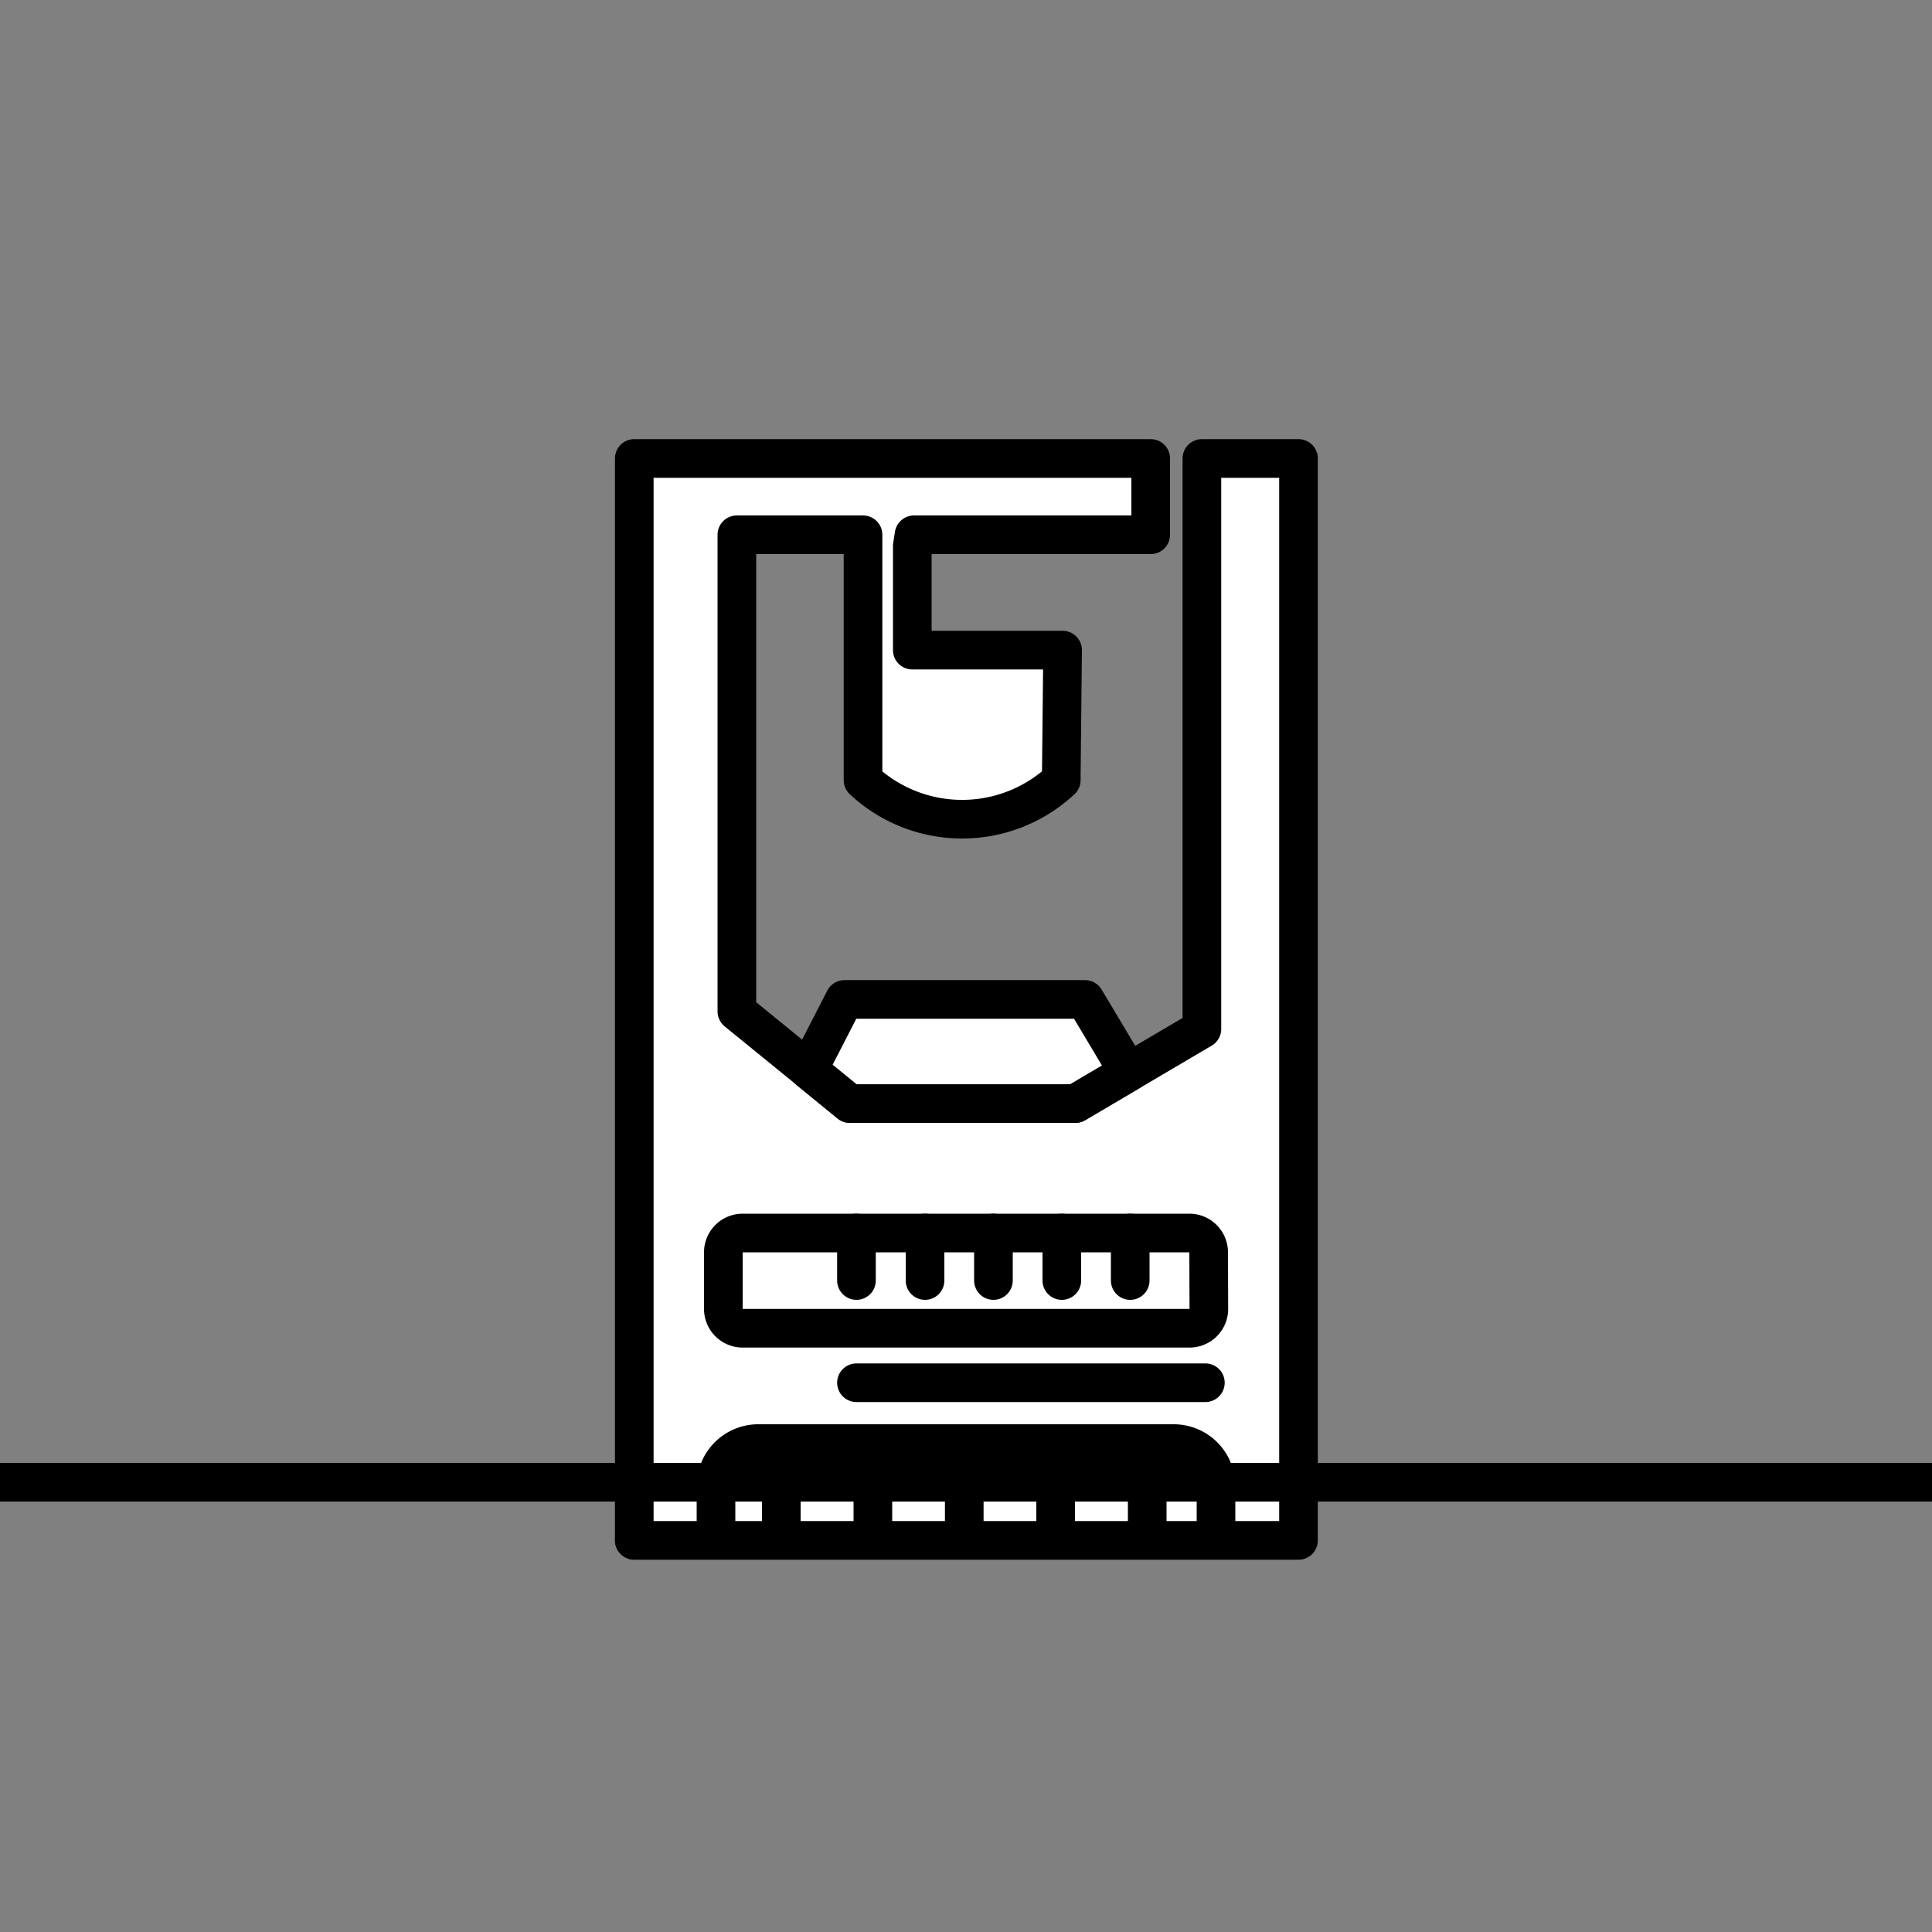
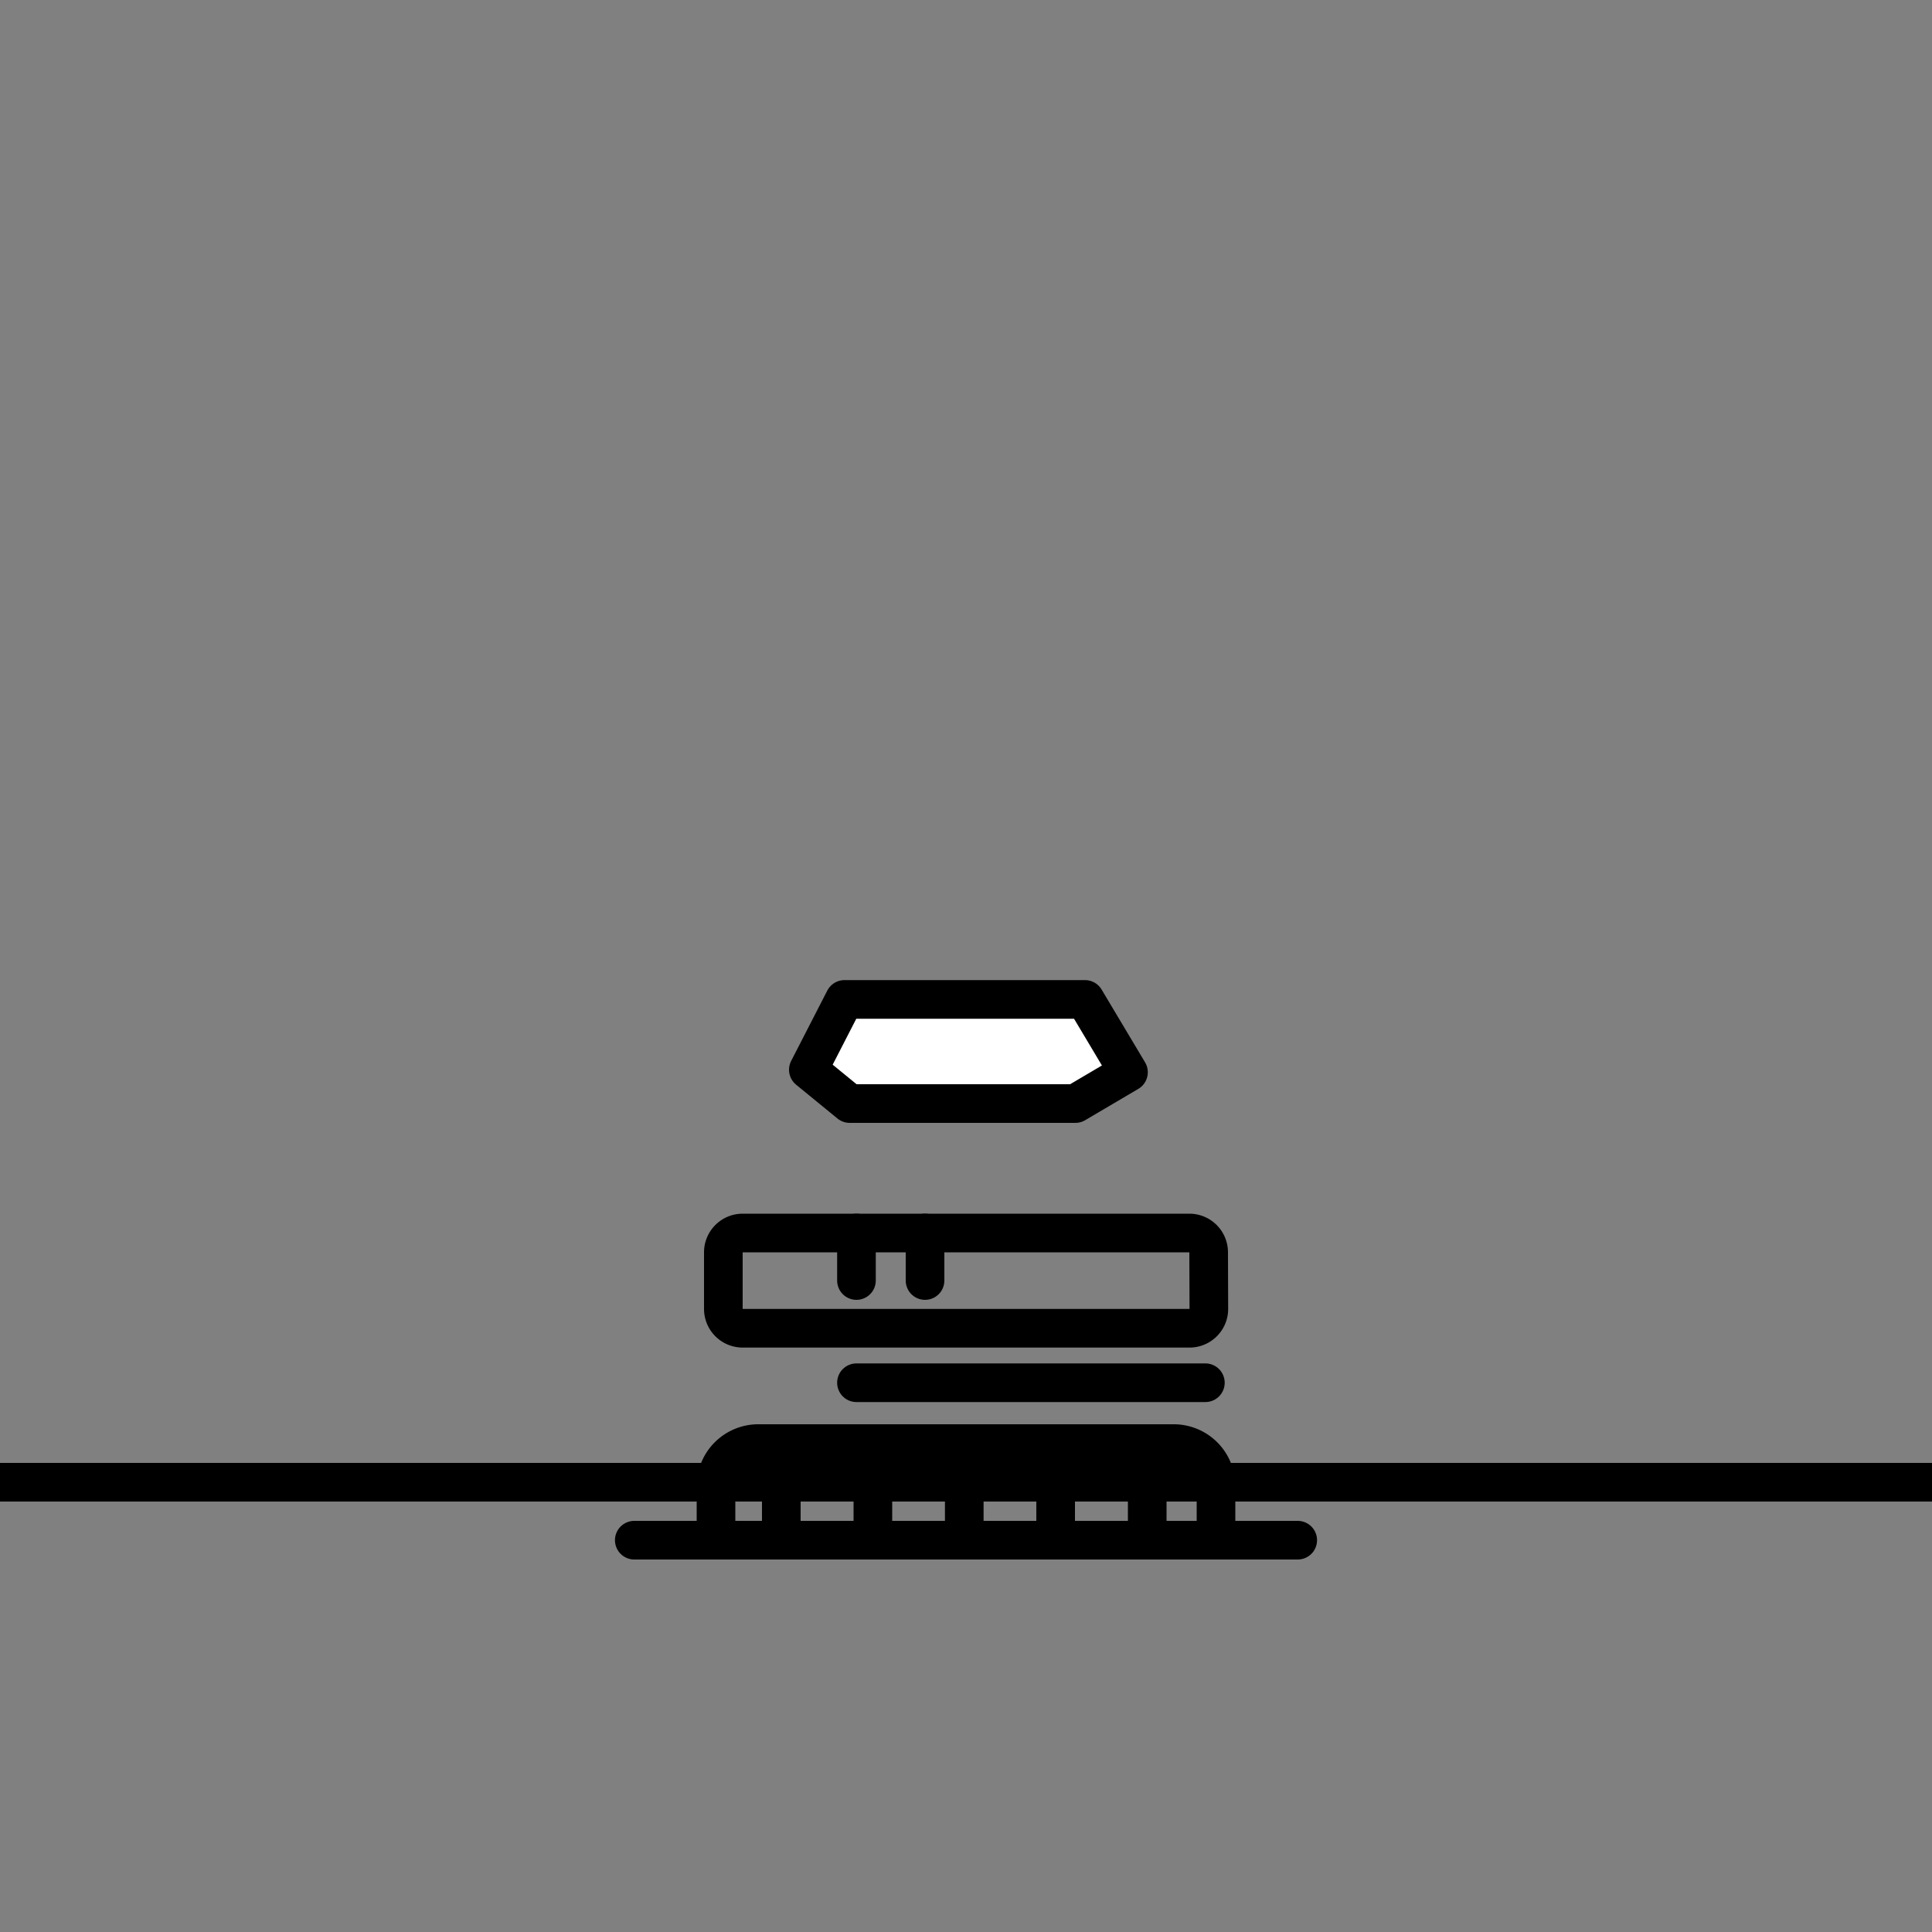
<svg xmlns="http://www.w3.org/2000/svg" width="100" height="100" viewBox="0 0 100 100">
  <rect x="0" y="0" width="100" height="100" fill="#808080" stroke="none" />
  <g>
    <line x1="32.83" y1="79.72" x2="67.17" y2="79.72" fill="none" stroke="#000" stroke-linecap="round" stroke-linejoin="round" stroke-width="2" />
-     <path d="M47.22,28.27v5.38H55l-.07,6.73a7.52,7.52,0,0,1-10.26,0V28.27l0-.59H38.14V52.35L44,57.12H55.66l6.55-3.86V23.73h5v56H32.83v-56H59.56v3.95H47.31Z" fill="#fff" stroke="#000" stroke-linecap="round" stroke-linejoin="round" stroke-width="2" />
    <polygon points="58.41 55.5 56.16 51.73 43.71 51.73 41.84 55.37 43.98 57.12 55.66 57.12 58.41 55.5" fill="#fff" stroke="#000" stroke-linecap="round" stroke-linejoin="round" stroke-width="2" />
    <path d="M37.06,78.85V76.91a2.19,2.19,0,0,1,2.2-2.19H60.74a2.19,2.19,0,0,1,2.2,2.19v1.94" fill="none" stroke="#000" stroke-linecap="round" stroke-linejoin="round" stroke-width="2" />
    <line x1="62.39" y1="71.57" x2="44.33" y2="71.57" fill="none" stroke="#000" stroke-linecap="round" stroke-linejoin="round" stroke-width="2" />
    <path d="M62.57,67.75a1,1,0,0,1-1,1H38.44a1,1,0,0,1-1-1V64.82a1,1,0,0,1,1-1H61.56a1,1,0,0,1,1,1Z" fill="none" stroke="#000" stroke-linecap="round" stroke-linejoin="round" stroke-width="2" />
    <line x1="44.33" y1="63.82" x2="44.33" y2="66.28" fill="none" stroke="#000" stroke-linecap="round" stroke-linejoin="round" stroke-width="2" />
    <line x1="47.88" y1="63.82" x2="47.88" y2="66.28" fill="none" stroke="#000" stroke-linecap="round" stroke-linejoin="round" stroke-width="2" />
-     <line x1="51.42" y1="63.82" x2="51.42" y2="66.28" fill="none" stroke="#000" stroke-linecap="round" stroke-linejoin="round" stroke-width="2" />
-     <line x1="54.96" y1="63.82" x2="54.96" y2="66.28" fill="none" stroke="#000" stroke-linecap="round" stroke-linejoin="round" stroke-width="2" />
-     <line x1="58.5" y1="63.82" x2="58.5" y2="66.28" fill="none" stroke="#000" stroke-linecap="round" stroke-linejoin="round" stroke-width="2" />
    <line x1="59.38" y1="79.29" x2="59.38" y2="77.54" fill="none" stroke="#000" stroke-linecap="round" stroke-linejoin="round" stroke-width="2" />
    <line x1="54.64" y1="79.29" x2="54.64" y2="77.54" fill="none" stroke="#000" stroke-linecap="round" stroke-linejoin="round" stroke-width="2" />
    <line x1="49.91" y1="79.29" x2="49.91" y2="77.54" fill="none" stroke="#000" stroke-linecap="round" stroke-linejoin="round" stroke-width="2" />
    <line x1="45.18" y1="79.29" x2="45.18" y2="77.54" fill="none" stroke="#000" stroke-linecap="round" stroke-linejoin="round" stroke-width="2" />
    <line x1="40.44" y1="79.29" x2="40.44" y2="77.54" fill="none" stroke="#000" stroke-linecap="round" stroke-linejoin="round" stroke-width="2" />
  </g>
  <rect y="75.72" width="100" height="2" />
</svg>